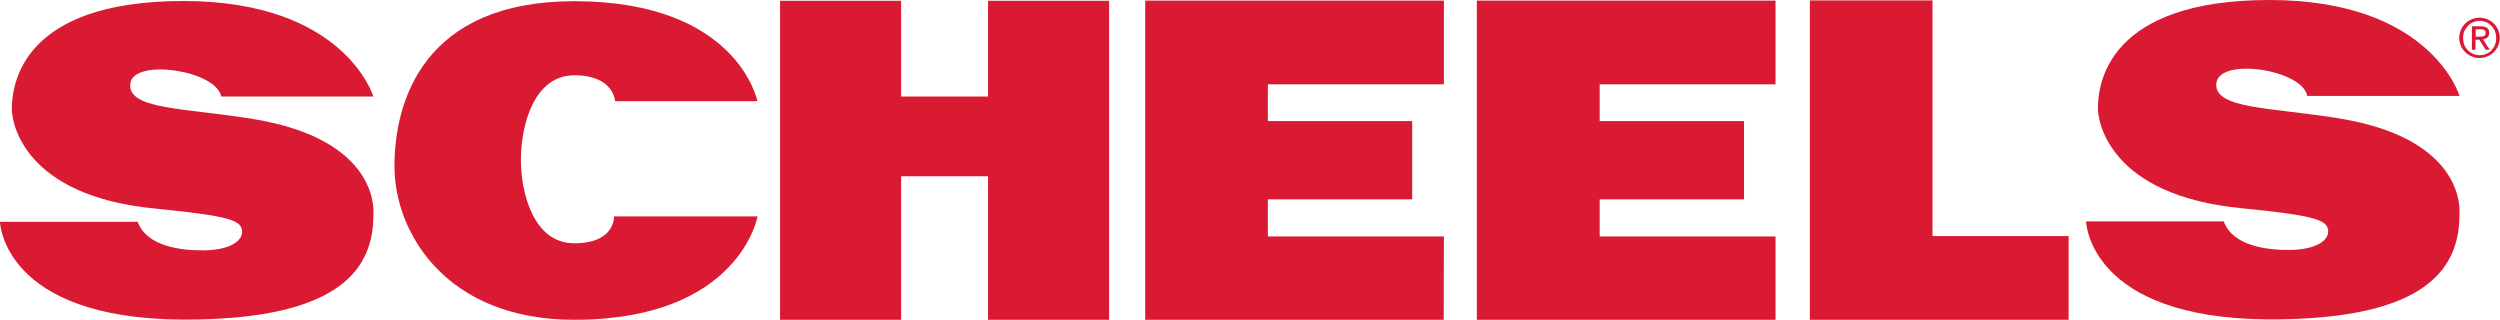
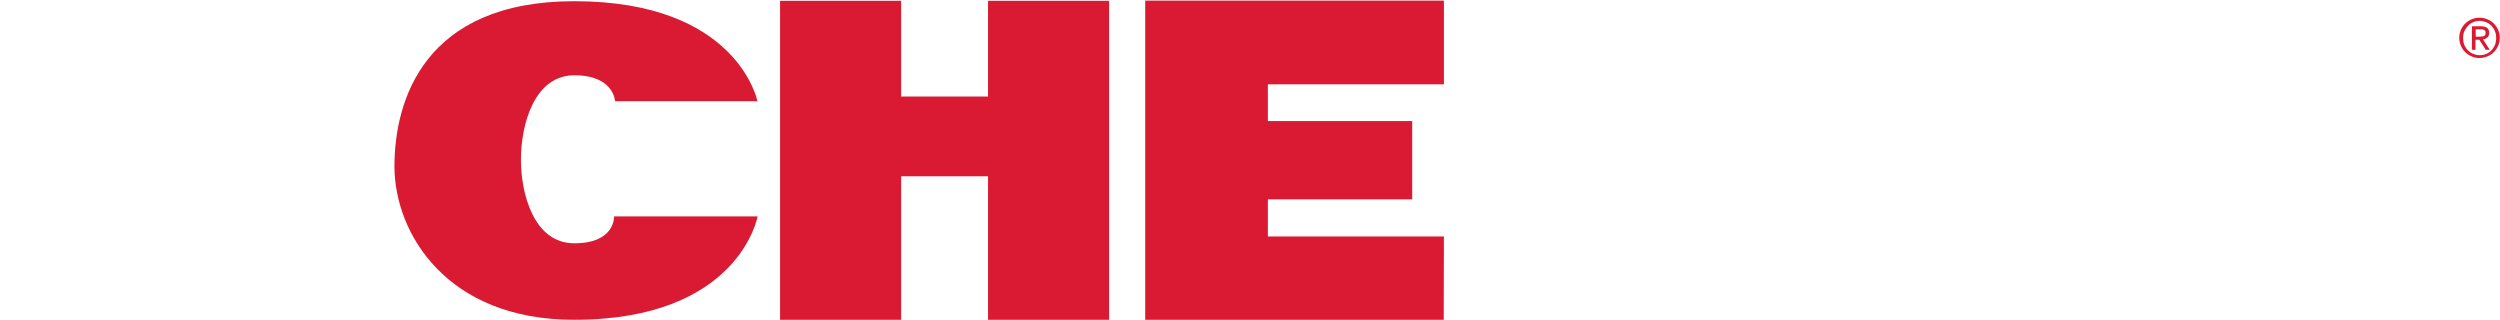
<svg xmlns="http://www.w3.org/2000/svg" id="Layer_1" data-name="Layer 1" viewBox="0 0 124.54 15.93">
  <defs>
    <style>
      .cls-1 {
        fill: #d91a32;
      }
    </style>
  </defs>
-   <path class="cls-1" d="M18.6,4.81S17.19.05,9.14.05.59,4.19.59,5.44c0,.69.61,4.32,7.13,4.95,3.73.37,4.35.58,4.34,1.17,0,.43-.58.89-1.88.91-1.17.02-2.88-.2-3.32-1.42H0s.12,4.84,9.13,4.87c8.03.02,9.49-2.68,9.47-5.26,0,0,.42-3.68-5.98-4.73-3.42-.56-6.27-.46-6.13-1.76.15-1.29,4.29-.67,4.53.64,3.44,0,7.57,0,7.57,0h0Z" />
  <path class="cls-1" d="M30.64,5.04h7.09S36.76.06,28.61.06c-7.48,0-8.96,4.94-8.96,8.23s2.57,7.65,8.96,7.64c8.21,0,9.13-5.14,9.13-5.15h-7.15s.07,1.34-1.98,1.34-2.66-2.54-2.66-4.15c0-1.8.68-4.22,2.66-4.22s2.03,1.29,2.03,1.29h0Z" />
  <polygon class="cls-1" points="49.22 4.81 44.89 4.81 44.89 .04 38.86 .04 38.86 15.93 44.89 15.93 44.89 8.78 49.22 8.78 49.22 15.93 55.25 15.93 55.25 .04 49.22 .04 49.22 4.81" />
  <polygon class="cls-1" points="71.93 4.2 71.93 .03 57.05 .03 57.05 15.93 71.92 15.93 71.93 11.78 63.16 11.78 63.16 9.93 70.35 9.93 70.35 6.03 63.16 6.03 63.16 4.2 71.93 4.2 71.93 4.2" />
-   <polygon class="cls-1" points="96.27 .02 96.27 .02 90.16 .02 90.16 15.93 90.49 15.93 90.49 15.93 103.05 15.93 103.05 11.76 96.27 11.76 96.27 .02 96.27 .02" />
  <path class="cls-1" d="M123.51,1.82s.08,0,.12,0c.04,0,.07-.01.1-.02.03-.01.05-.03.07-.06.02-.02.02-.06.02-.11,0-.04,0-.07-.02-.09-.02-.02-.04-.04-.06-.05-.02-.01-.05-.02-.08-.03-.03,0-.06,0-.09,0h-.24v.37h.19ZM123.59,1.31c.14,0,.24.03.31.08.07.05.1.14.1.25,0,.1-.03.18-.09.23-.06.05-.13.08-.22.09l.34.52h-.2l-.32-.5h-.19v.5h-.18v-1.17h.45ZM122.76,2.23c.04.1.1.2.18.27.07.08.16.14.26.18.1.04.21.07.33.07s.23-.02.33-.07c.1-.04.19-.1.26-.18.07-.08.13-.17.17-.27.04-.1.06-.22.06-.34s-.02-.23-.06-.33c-.04-.1-.1-.19-.17-.27-.08-.08-.16-.14-.26-.18-.1-.04-.21-.07-.33-.07s-.23.02-.33.07c-.1.04-.19.1-.26.18-.07.08-.13.17-.18.27-.04.1-.06.22-.06.33s.02.24.06.34h0ZM122.59,1.49c.05-.12.13-.23.22-.32.09-.09.2-.16.32-.21.12-.05.25-.08.39-.08s.27.03.39.08c.12.05.23.12.32.21.09.09.16.19.22.32.05.12.08.25.08.39s-.03.28-.08.4c-.05.12-.13.23-.22.32-.09.09-.2.16-.32.21-.12.05-.25.08-.39.08s-.27-.02-.39-.08c-.12-.05-.23-.12-.32-.21-.09-.09-.17-.2-.22-.32-.05-.12-.08-.26-.08-.4s.03-.27.08-.39h0Z" />
-   <polygon class="cls-1" points="88.45 4.2 88.45 .03 73.57 .03 73.57 15.93 88.45 15.93 88.45 11.78 79.69 11.78 79.69 9.93 86.88 9.93 86.88 6.03 79.69 6.03 79.69 4.2 88.45 4.2 88.45 4.2" />
-   <path class="cls-1" d="M122.52,4.77s-1.41-4.77-9.46-4.77-8.55,4.15-8.55,5.4c0,.7.61,4.33,7.13,4.97,3.73.37,4.35.59,4.34,1.17,0,.43-.58.89-1.88.91-1.17.02-2.88-.2-3.32-1.42h-6.86s.12,4.85,9.13,4.88c8.03.02,9.49-2.68,9.47-5.27,0,0,.42-3.69-5.98-4.74-3.42-.56-6.27-.46-6.13-1.76.15-1.3,4.29-.68,4.53.64,3.44,0,7.57,0,7.57,0h0Z" />
</svg>